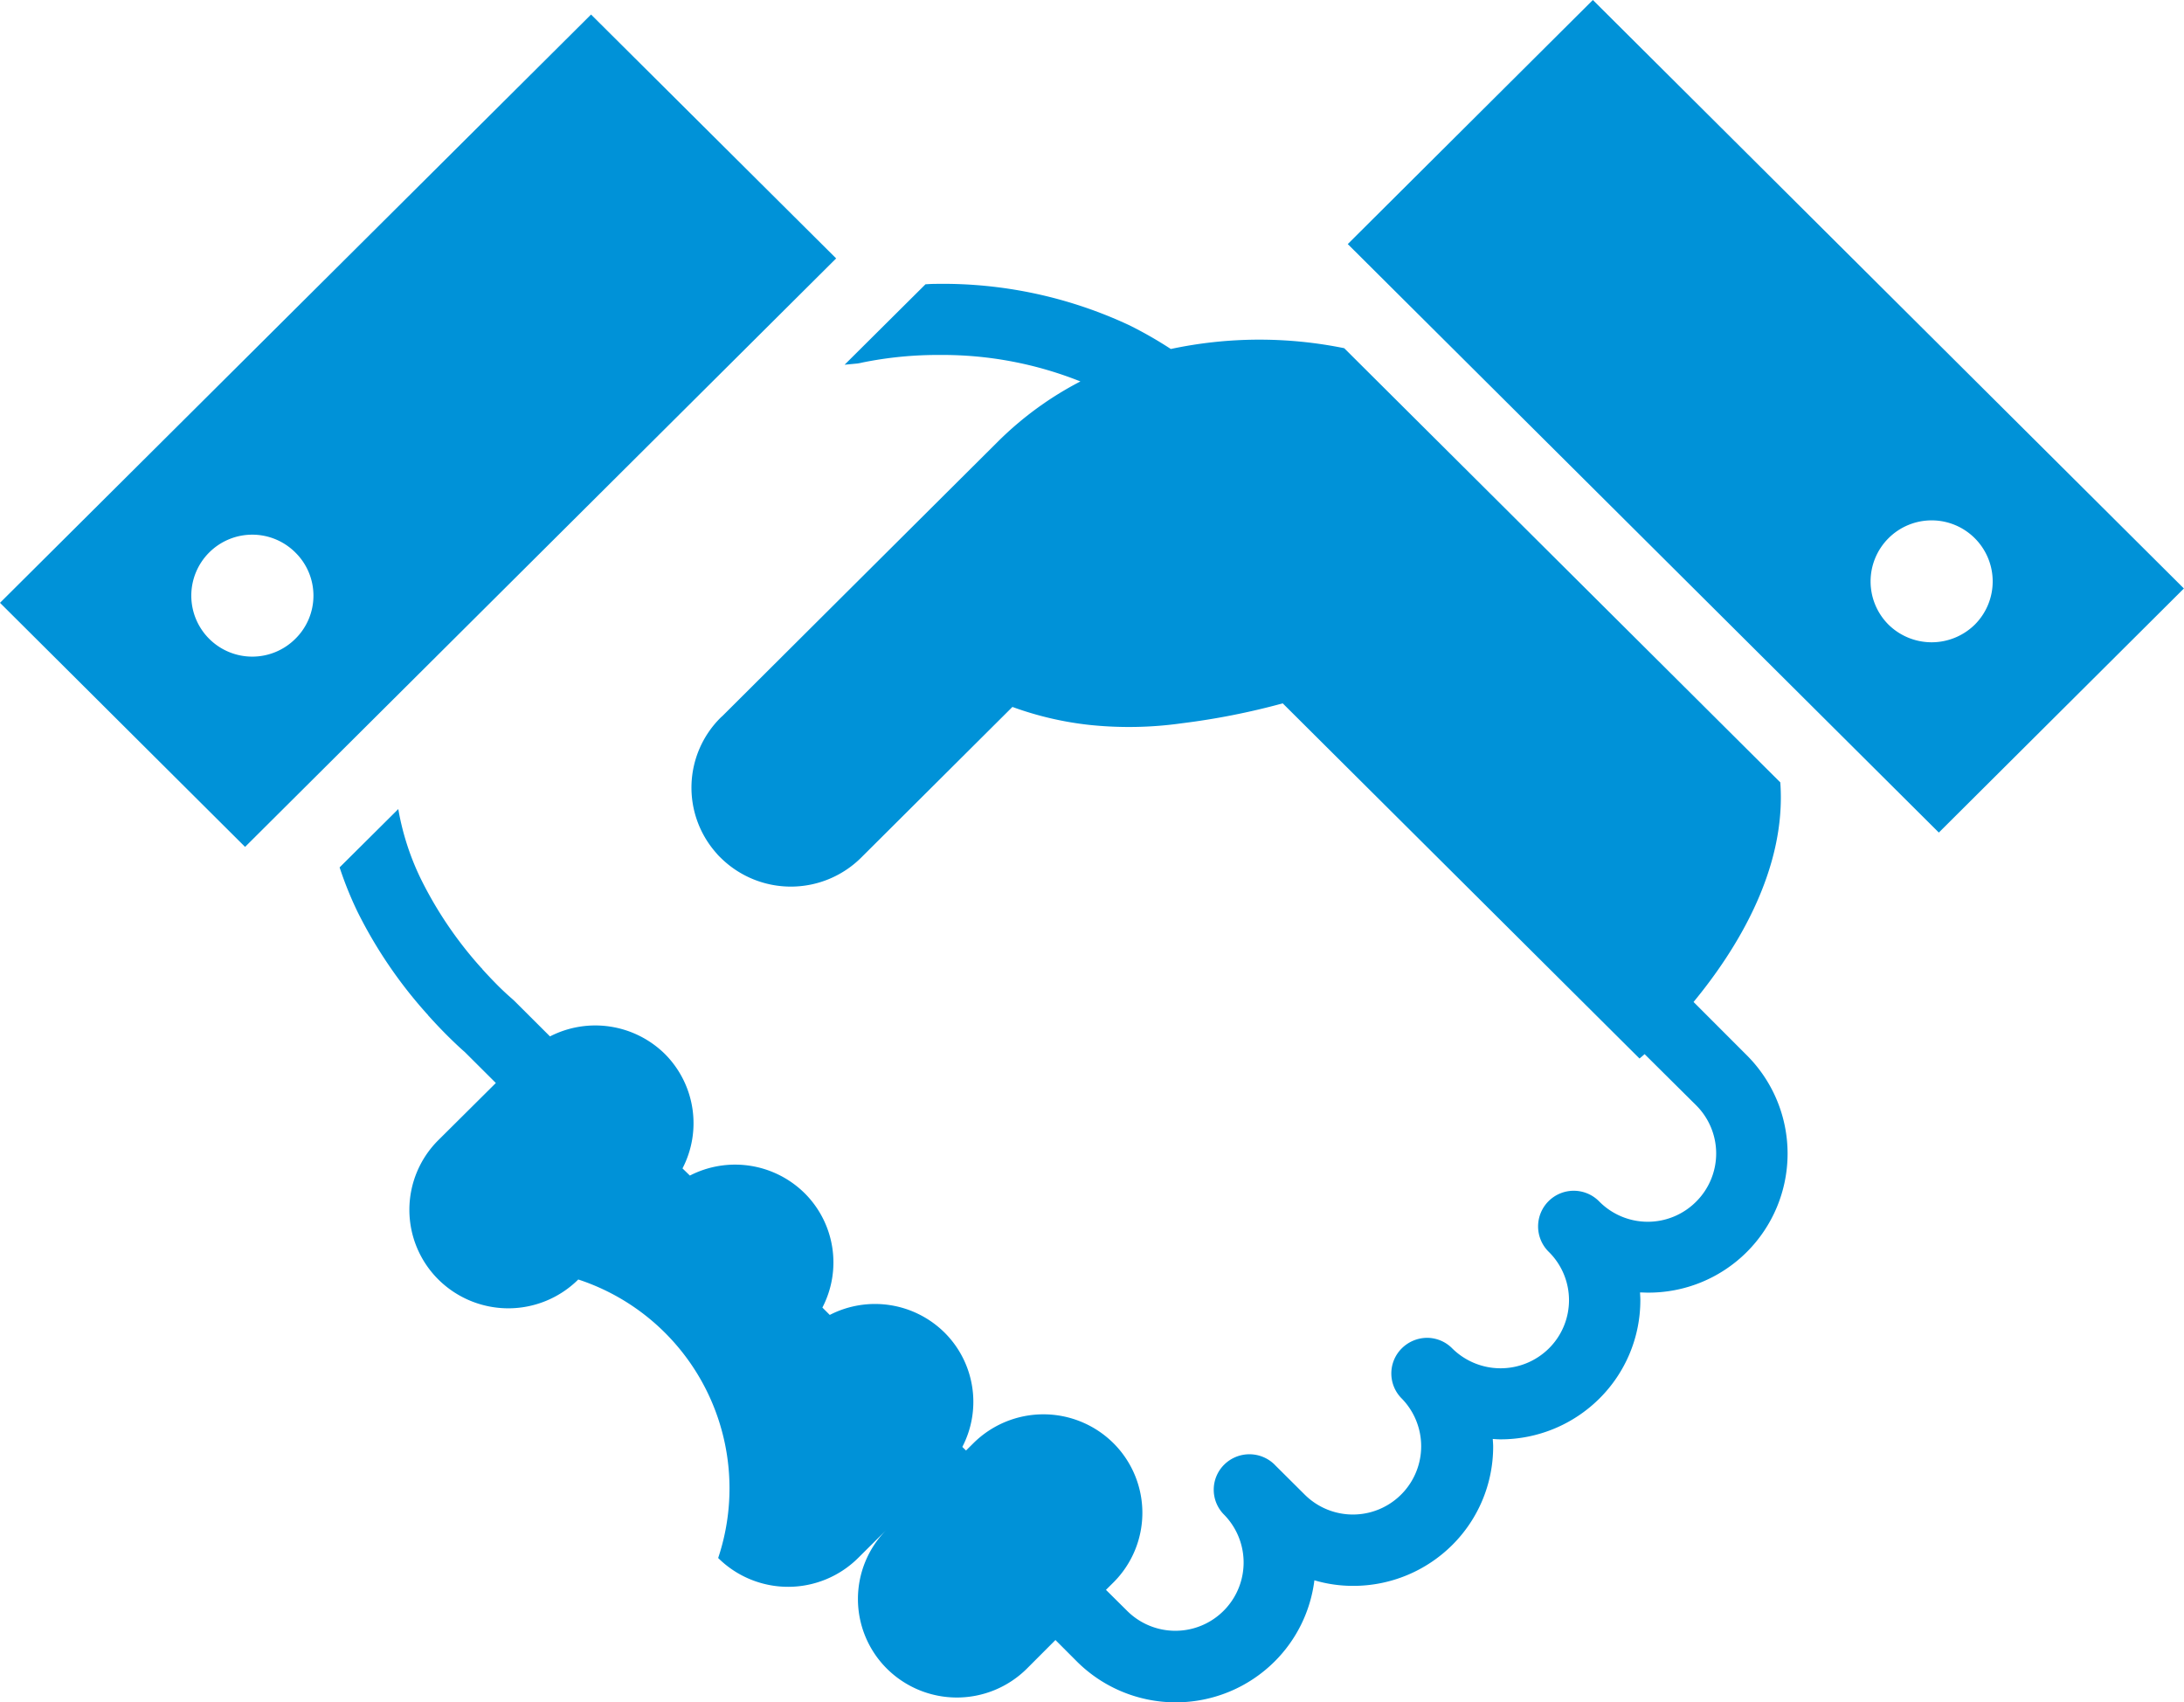
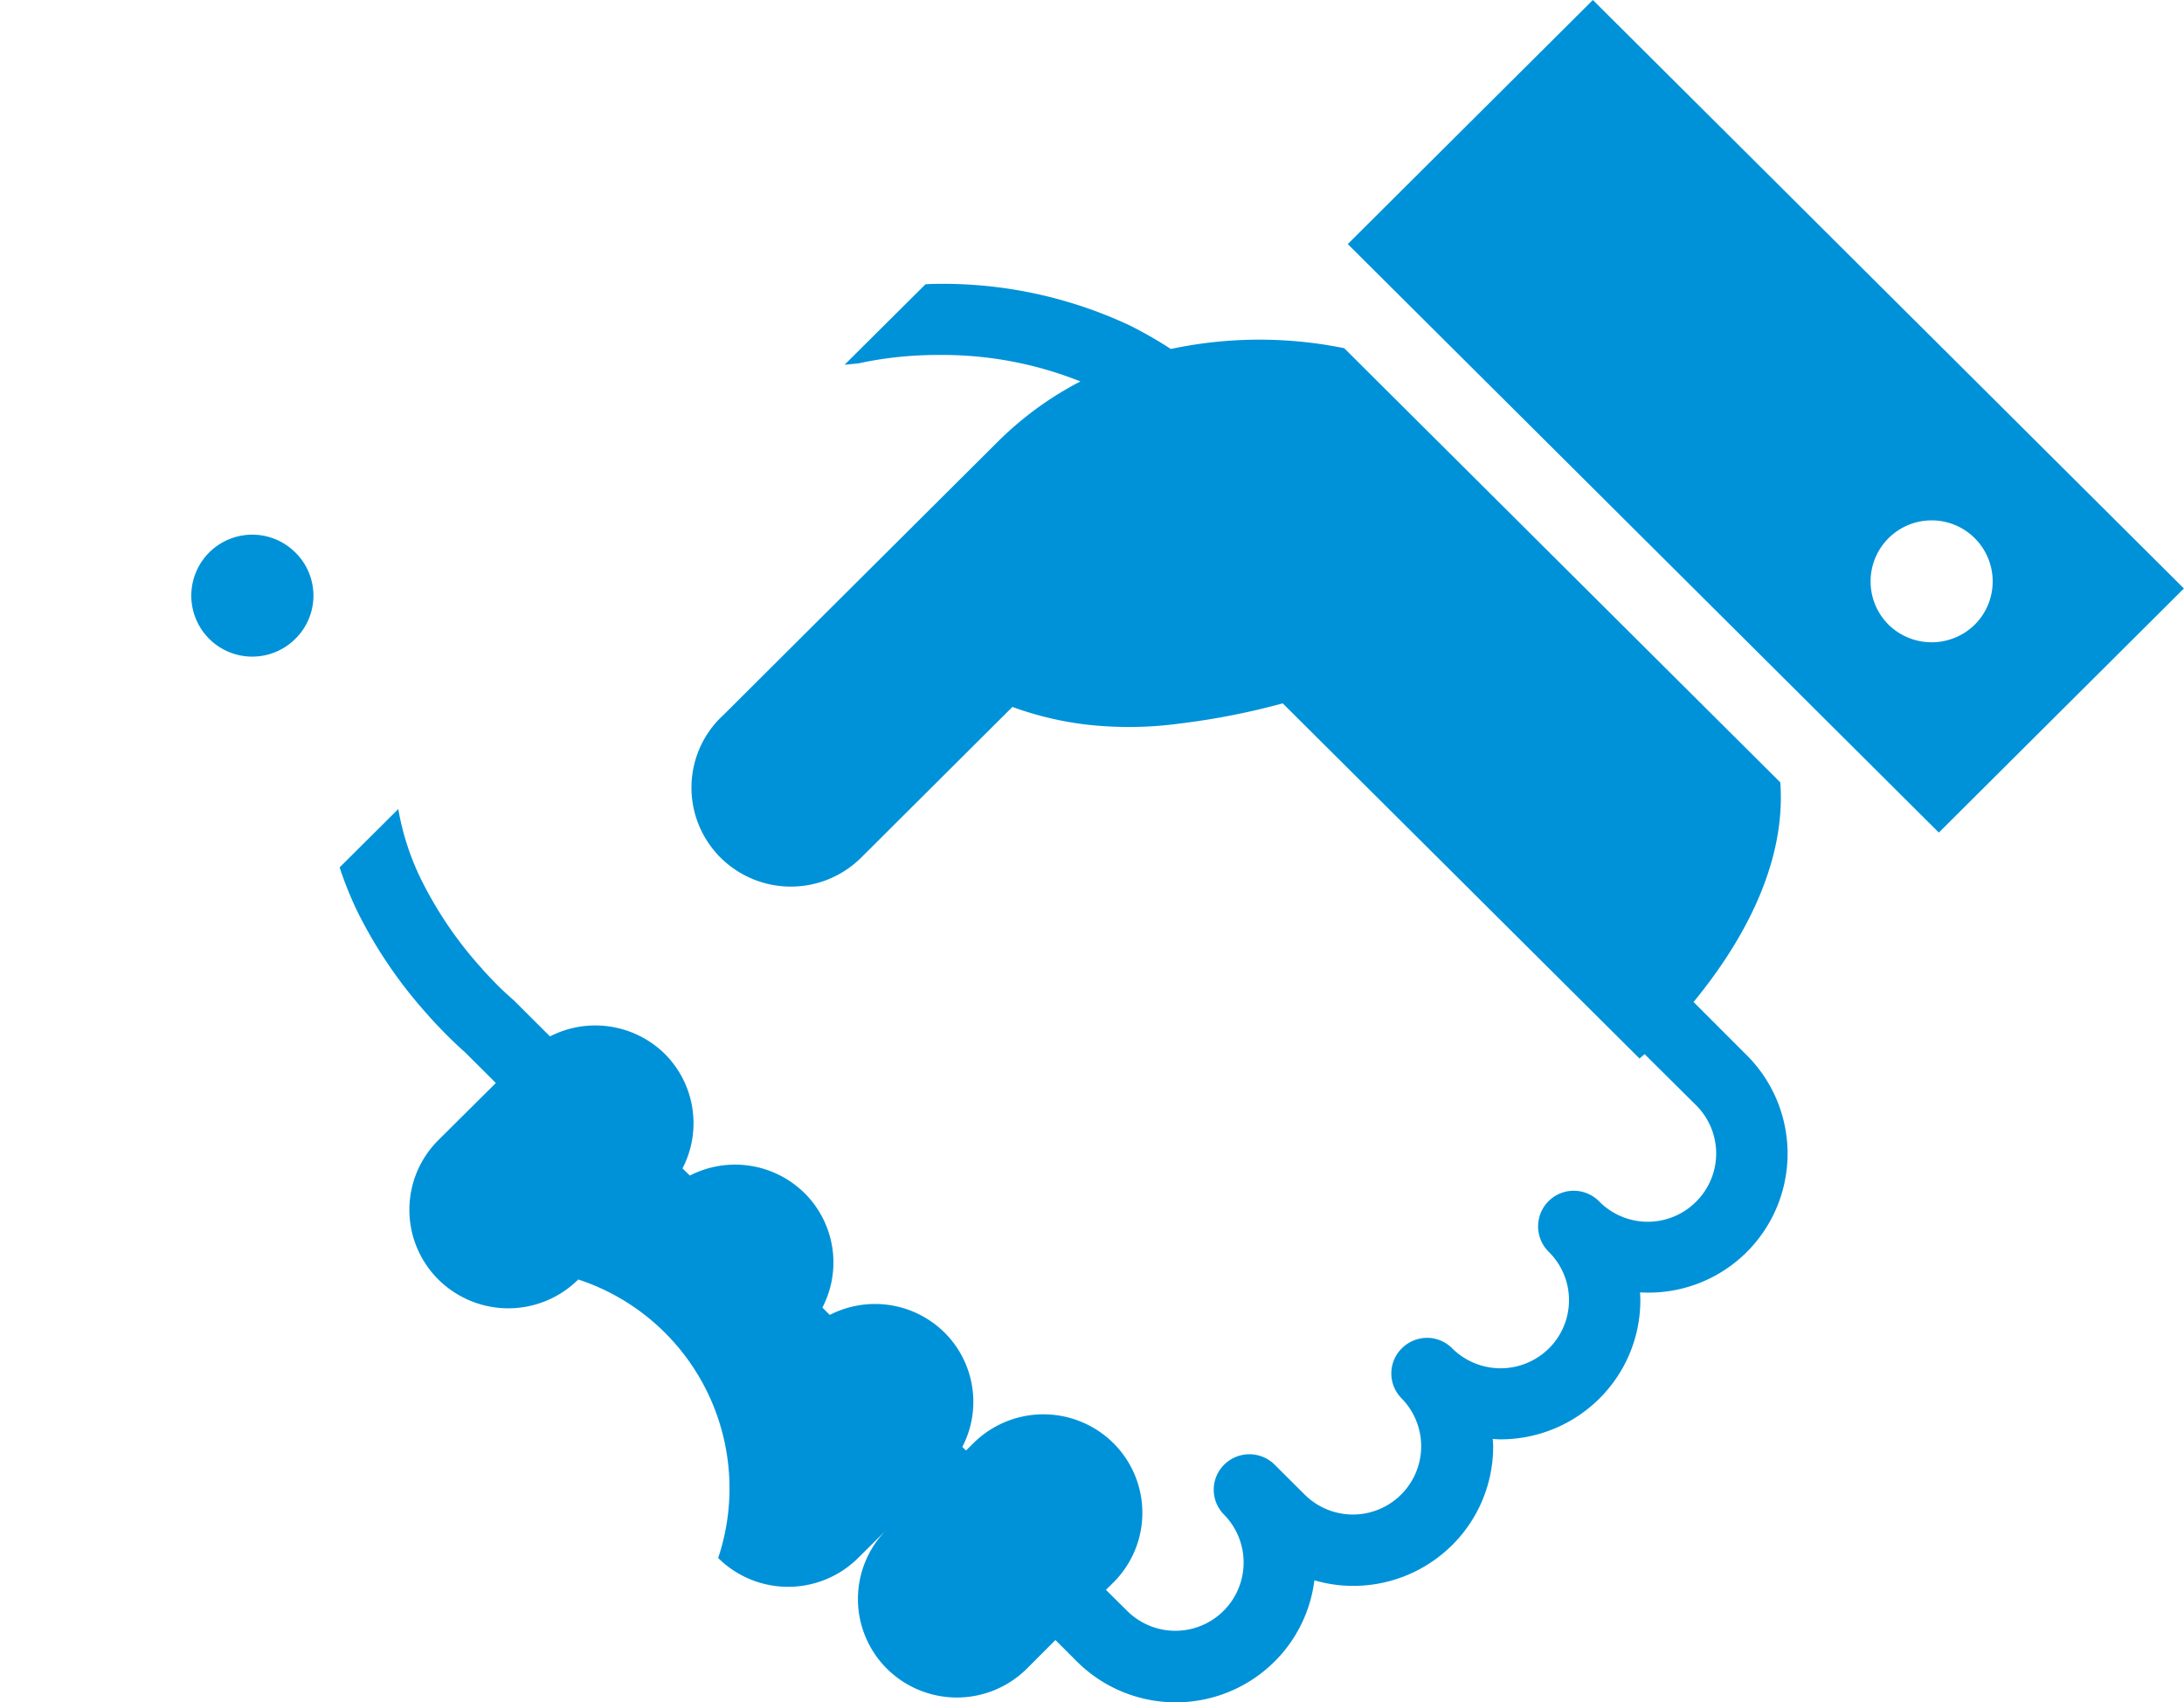
<svg xmlns="http://www.w3.org/2000/svg" width="109.719" height="85.5" viewBox="0 0 109.719 85.5">
-   <path d="M56.738 16.34v.01zM85.08 50.33c2.127-2.58 4.68-6.64 4.358-11.03L67.53 17.49a21.369 21.369 0 00-8.711.04 20.528 20.528 0 00-2.079-1.19 22.1 22.1 0 00-9.746-2.08c-.17 0-.332.01-.5.02l-4.063 4.04.634-.06a2.319 2.319 0 00.259-.05 19.028 19.028 0 013.914-.38 18.684 18.684 0 017.039 1.33 16.875 16.875 0 00-4.132 3.01c-7.243 7.21-13.826 13.77-13.826 13.77-.039.04-.079.07-.119.11a4.953 4.953 0 00-.216 6.8 2.478 2.478 0 00.216.23 5.012 5.012 0 007.062 0l7.6-7.57a16.513 16.513 0 003.838.9 19 19 0 004.678-.08 35.992 35.992 0 005.063-1l17.924 17.84s.1-.08.256-.22l2.589 2.57a3.413 3.413 0 010 4.84 3.428 3.428 0 01-4.86 0 1.791 1.791 0 10-2.535 2.53 3.409 3.409 0 010 4.84 3.451 3.451 0 01-4.859 0 1.785 1.785 0 00-1.268-.53 1.821 1.821 0 00-1.267.53 1.777 1.777 0 000 2.52 3.43 3.43 0 01-4.861 4.84l-1.518-1.51c0-.01 0-.01-.008-.01a1.8 1.8 0 00-2.533 0 1.772 1.772 0 000 2.52 3.43 3.43 0 01-4.861 4.84l-1.079-1.07.373-.37a4.935 4.935 0 000-7 4.992 4.992 0 00-7.03 0l-.373.37-.186-.18a4.907 4.907 0 00-.89-5.74 4.967 4.967 0 00-5.769-.89l-.371-.37a4.907 4.907 0 00-.888-5.74 4.968 4.968 0 00-5.769-.89l-.371-.36a4.924 4.924 0 00-.887-5.75 4.983 4.983 0 00-5.77-.88l-1.795-1.79-.11-.1a14.41 14.41 0 01-.709-.66c-.227-.23-.5-.51-.795-.84v-.01l-.04-.04.007.01a19.723 19.723 0 01-3-4.39 13.1 13.1 0 01-1.179-3.6l-2.948 2.93a18.371 18.371 0 00.9 2.23 22.988 22.988 0 003.552 5.2v.01l.04.04a25 25 0 00.93.98c.424.42.732.7.862.81l1.565 1.56-2.888 2.87a4.935 4.935 0 000 7 4.99 4.99 0 007.029 0 11.041 11.041 0 017.028 13.99 4.992 4.992 0 007.03 0l2.886-2.87-1.438 1.43a4.934 4.934 0 000 7 4.989 4.989 0 007.028 0l1.438-1.44 1.079 1.08a7.037 7.037 0 009.93 0 6.971 6.971 0 002-4.08 6.859 6.859 0 001.957.28 7.045 7.045 0 004.966-2.05 6.971 6.971 0 002.058-4.94c0-.13-.013-.26-.02-.39.131.01.263.02.393.02a7.04 7.04 0 004.964-2.05 6.958 6.958 0 002.057-4.94c0-.13-.009-.26-.017-.39.13 0 .26.01.392.01A6.982 6.982 0 0087.748 53zM29.693.73L0 30.28l12.312 12.26 29.694-29.56zM14.845 32.08a3.063 3.063 0 110-4.32 3.038 3.038 0 010 4.32zM80.022 0L67.709 12.26l29.694 29.56 12.311-12.26zm14.846 31.37a3.067 3.067 0 114.346 0 3.092 3.092 0 01-4.346 0z" fill="#0092d8" fill-rule="evenodd" />
+   <path d="M56.738 16.34v.01zM85.08 50.33c2.127-2.58 4.68-6.64 4.358-11.03L67.53 17.49a21.369 21.369 0 00-8.711.04 20.528 20.528 0 00-2.079-1.19 22.1 22.1 0 00-9.746-2.08c-.17 0-.332.01-.5.02l-4.063 4.04.634-.06a2.319 2.319 0 00.259-.05 19.028 19.028 0 013.914-.38 18.684 18.684 0 017.039 1.33 16.875 16.875 0 00-4.132 3.01c-7.243 7.21-13.826 13.77-13.826 13.77-.039.04-.079.07-.119.11a4.953 4.953 0 00-.216 6.8 2.478 2.478 0 00.216.23 5.012 5.012 0 007.062 0l7.6-7.57a16.513 16.513 0 003.838.9 19 19 0 004.678-.08 35.992 35.992 0 005.063-1l17.924 17.84s.1-.08.256-.22l2.589 2.57a3.413 3.413 0 010 4.84 3.428 3.428 0 01-4.86 0 1.791 1.791 0 10-2.535 2.53 3.409 3.409 0 010 4.84 3.451 3.451 0 01-4.859 0 1.785 1.785 0 00-1.268-.53 1.821 1.821 0 00-1.267.53 1.777 1.777 0 000 2.52 3.43 3.43 0 01-4.861 4.84l-1.518-1.51c0-.01 0-.01-.008-.01a1.8 1.8 0 00-2.533 0 1.772 1.772 0 000 2.52 3.43 3.43 0 01-4.861 4.84l-1.079-1.07.373-.37a4.935 4.935 0 000-7 4.992 4.992 0 00-7.03 0l-.373.37-.186-.18a4.907 4.907 0 00-.89-5.74 4.967 4.967 0 00-5.769-.89l-.371-.37a4.907 4.907 0 00-.888-5.74 4.968 4.968 0 00-5.769-.89l-.371-.36a4.924 4.924 0 00-.887-5.75 4.983 4.983 0 00-5.77-.88l-1.795-1.79-.11-.1a14.41 14.41 0 01-.709-.66c-.227-.23-.5-.51-.795-.84v-.01l-.04-.04.007.01a19.723 19.723 0 01-3-4.39 13.1 13.1 0 01-1.179-3.6l-2.948 2.93a18.371 18.371 0 00.9 2.23 22.988 22.988 0 003.552 5.2v.01l.04.04a25 25 0 00.93.98c.424.42.732.7.862.81l1.565 1.56-2.888 2.87a4.935 4.935 0 000 7 4.99 4.99 0 007.029 0 11.041 11.041 0 017.028 13.99 4.992 4.992 0 007.03 0l2.886-2.87-1.438 1.43a4.934 4.934 0 000 7 4.989 4.989 0 007.028 0l1.438-1.44 1.079 1.08a7.037 7.037 0 009.93 0 6.971 6.971 0 002-4.08 6.859 6.859 0 001.957.28 7.045 7.045 0 004.966-2.05 6.971 6.971 0 002.058-4.94c0-.13-.013-.26-.02-.39.131.01.263.02.393.02a7.04 7.04 0 004.964-2.05 6.958 6.958 0 002.057-4.94c0-.13-.009-.26-.017-.39.13 0 .26.01.392.01A6.982 6.982 0 0087.748 53zM29.693.73L0 30.28zM14.845 32.08a3.063 3.063 0 110-4.32 3.038 3.038 0 010 4.32zM80.022 0L67.709 12.26l29.694 29.56 12.311-12.26zm14.846 31.37a3.067 3.067 0 114.346 0 3.092 3.092 0 01-4.346 0z" fill="#0092d8" fill-rule="evenodd" />
</svg>